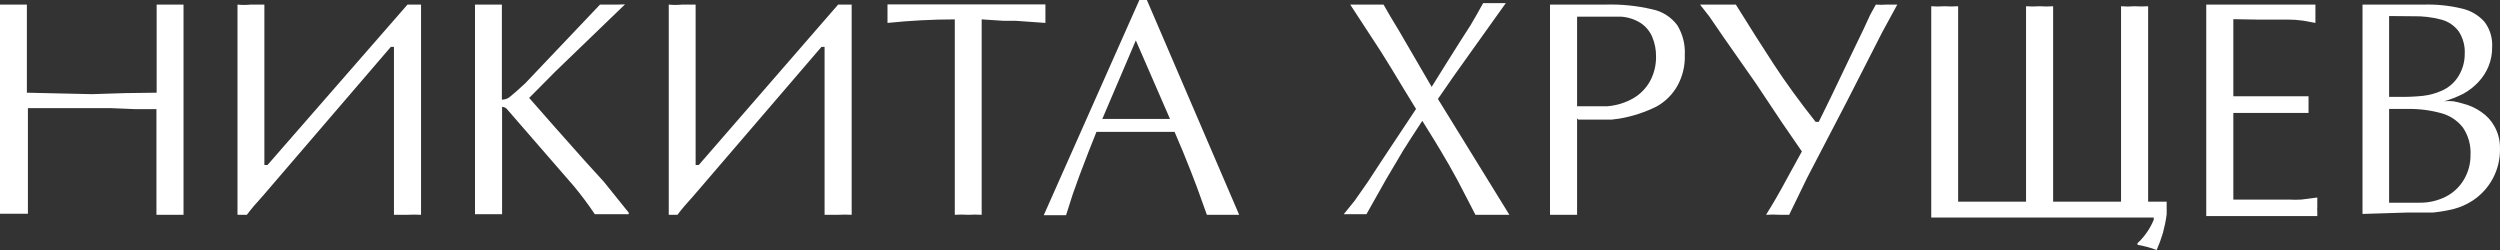
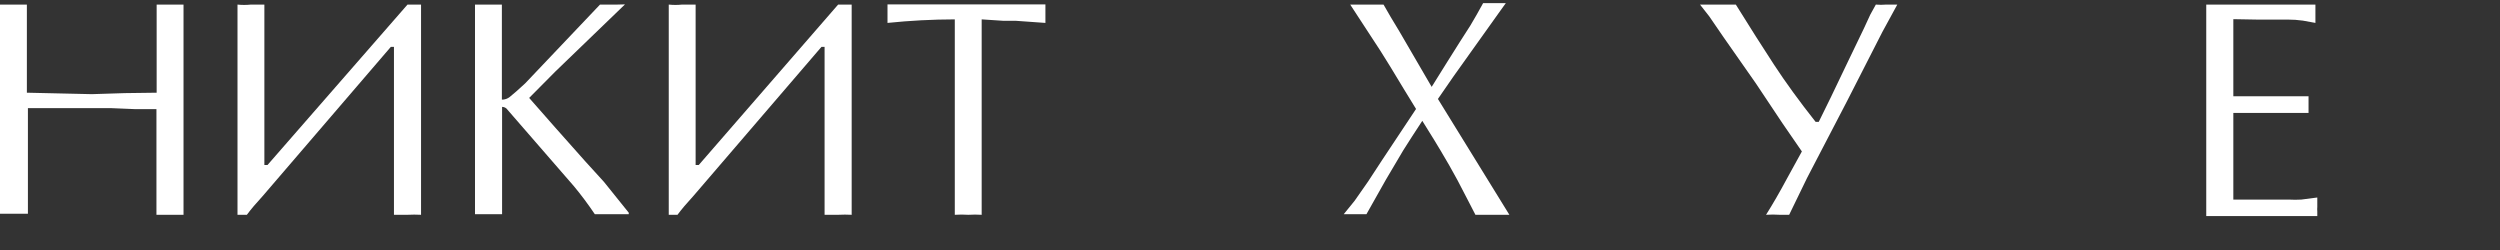
<svg xmlns="http://www.w3.org/2000/svg" xmlns:xlink="http://www.w3.org/1999/xlink" width="400" height="40" viewBox="0 0 400 40" version="1.1">
  <rect x="0" y="0" width="400" height="40" fill="#333333" stroke="none" />
  <title>nikitalogo</title>
  <desc>Created using Figma</desc>
  <g id="Canvas" transform="translate(-1820 -20)">
    <g id="nikitalogo">
      <g id="Vector">
        <use xlink:href="#path0_fill" transform="translate(2198 20.726)" fill="#fff" />
      </g>
      <g id="Vector">
        <use xlink:href="#path1_fill" transform="translate(2173 20.733)" fill="#fff" />
      </g>
      <g id="Vector">
        <use xlink:href="#path2_fill" transform="translate(2129 21)" fill="#fff" />
      </g>
      <g id="Vector">
        <use xlink:href="#path3_fill" transform="translate(2092 20.733)" fill="#fff" />
      </g>
      <g id="Vector">
        <use xlink:href="#path4_fill" transform="translate(2068 20.722)" fill="#fff" />
      </g>
      <g id="Vector">
        <use xlink:href="#path5_fill" transform="translate(2035 20.5)" fill="#fff" />
      </g>
      <g id="Vector">
        <use xlink:href="#path6_fill" transform="translate(1987 20)" fill="#fff" />
      </g>
      <g id="Vector">
        <use xlink:href="#path7_fill" transform="translate(1962 20.7)" fill="#fff" />
      </g>
      <g id="Vector">
        <use xlink:href="#path8_fill" transform="translate(1927 20.733)" fill="#fff" />
      </g>
      <g id="Vector">
        <use xlink:href="#path9_fill" transform="translate(1896 20.7)" fill="#fff" />
      </g>
      <g id="Vector">
        <use xlink:href="#path10_fill" transform="translate(1858 20.733)" fill="#fff" />
      </g>
      <g id="Vector">
        <use xlink:href="#path11_fill" transform="translate(1820 20.733)" fill="#fff" />
      </g>
    </g>
  </g>
  <defs>
-     <path id="path0_fill" fill-rule="evenodd" d="M 0.003 0.007L 9.896 0.007C 11.915 -0.043 13.932 0.17 15.898 0.64C 17.297 0.951 18.566 1.697 19.525 2.774C 20.388 3.918 20.821 5.336 20.745 6.774C 20.759 7.823 20.569 8.865 20.184 9.84C 19.804 10.778 19.256 11.636 18.569 12.374C 17.862 13.136 17.038 13.777 16.128 14.274C 15.148 14.776 14.121 15.178 13.062 15.474C 13.544 15.432 14.03 15.432 14.513 15.474C 15.07 15.574 15.62 15.707 16.161 15.874C 17.19 16.138 18.162 16.59 19.03 17.207C 19.909 17.802 20.633 18.603 21.141 19.54C 21.731 20.621 22.027 21.84 21.998 23.074C 22.027 24.72 21.639 26.347 20.872 27.799C 20.104 29.252 18.982 30.482 17.612 31.374C 16.688 31.976 15.675 32.426 14.612 32.707C 13.527 32.975 12.425 33.164 11.314 33.274L 7.357 33.274L 0 33.504L 0.003 0.007ZM 4.257 14.774L 4.257 1.84L 8.082 1.874C 9.605 1.84 11.126 2.019 12.6 2.407C 13.721 2.699 14.71 3.369 15.403 4.307C 16.087 5.364 16.422 6.612 16.359 7.874C 16.369 9.133 16.026 10.37 15.37 11.44C 14.724 12.498 13.767 13.326 12.633 13.807C 11.699 14.217 10.71 14.487 9.698 14.607C 8.471 14.734 7.238 14.79 6.005 14.774L 4.257 14.774ZM 4.257 31.707L 4.257 16.707L 7.192 16.707C 9.006 16.671 10.816 16.896 12.567 17.374C 13.948 17.738 15.174 18.545 16.062 19.674C 16.938 20.964 17.367 22.511 17.283 24.074C 17.299 25.458 16.933 26.82 16.227 28.007C 15.539 29.18 14.531 30.128 13.325 30.74C 12.015 31.398 10.568 31.73 9.105 31.707L 4.257 31.707Z" />
    <path id="path1_fill" d="M 4.333 2.333L 4.333 14.667L 13.3 14.667L 14.767 14.667L 16.367 14.667L 16.367 15.4L 16.367 16.467L 16.367 17.333L 14.767 17.333L 13.3 17.333L 4.333 17.333L 4.333 31.2L 8.3 31.2L 13.233 31.2C 13.888 31.237 14.545 31.237 15.2 31.2L 17.767 30.867L 17.767 31.4L 17.767 31.9L 17.767 32.367C 17.745 32.611 17.745 32.856 17.767 33.1L 17.767 33.833L 4.06901e-06 33.833L 4.06901e-06 -3.97364e-09L 17.467 -3.97364e-09L 17.467 0.9L 17.467 2.067L 17.467 2.933L 15.467 2.567C 14.661 2.453 13.847 2.398 13.033 2.4L 8.1 2.4L 4.333 2.333Z" />
-     <path id="path2_fill" d="M 34.7 31.267L 34.7 3.97364e-08C 33.978 0.045 33.255 0.045 32.533 3.97364e-08C 31.812 0.062 31.088 0.062 30.367 3.97364e-08L 30.367 31.267L 19.5 31.267L 19.5 3.97364e-08C 18.779 0.051 18.055 0.051 17.333 3.97364e-08C 16.612 0.051 15.888 0.051 15.167 3.97364e-08L 15.167 31.267L 4.3 31.267L 4.3 3.97364e-08C 3.579 0.048 2.855 0.048 2.133 3.97364e-08C 1.423 0.053 0.71 0.053 1.01725e-06 3.97364e-08L 1.01725e-06 33.8L 3.667 33.8L 8.633 33.8L 17.467 33.8C 17.467 33.8 24.767 33.8 27.233 33.8L 35.6 33.8C 35.6 33.8 35.6 34 35.6 34.167C 35.444 34.544 35.266 34.911 35.067 35.267C 34.733 35.869 34.342 36.439 33.9 36.967C 33.631 37.306 33.33 37.619 33 37.9L 33 38.167C 34.046 38.348 35.073 38.627 36.067 39C 36.457 38.111 36.791 37.198 37.067 36.267C 37.178 35.844 37.289 35.378 37.4 34.867C 37.511 34.356 37.6 33.822 37.667 33.267C 37.667 32.533 37.667 31.9 37.667 31.267L 34.7 31.267Z" />
    <path id="path3_fill" d="M 19 18.767L 20.933 14.833L 23.6 9.267L 26.233 3.8C 26.411 3.444 26.744 2.722 27.233 1.633L 28.133 -3.97364e-09C 28.688 0.05 29.246 0.05 29.8 -3.97364e-09L 30.5 -3.97364e-09L 31.567 -3.97364e-09L 29.167 4.4L 23.5 15.5L 17.133 27.733L 14.267 33.633L 12.767 33.633C 12.034 33.584 11.299 33.584 10.567 33.633C 11.633 31.944 12.745 30.022 13.9 27.867L 16.3 23.5L 13.2 19L 8.933 12.6L 3.8 5.267L 1.467 1.867L -8.13802e-06 -3.97364e-09L 3.067 -3.97364e-09L 4.1 -3.97364e-09L 5.733 -3.97364e-09C 7.956 3.578 9.989 6.778 11.833 9.6C 13.678 12.422 15.9 15.478 18.5 18.767L 19 18.767Z" />
-     <path id="path4_fill" d="M 4.333 18.212L 4.333 33.645L 3.433 33.645L 1.167 33.645L 6.10352e-06 33.645L 6.10352e-06 0.012L 8.9 0.012C 11.423 -0.06 13.944 0.198 16.4 0.778C 17.986 1.112 19.396 2.013 20.367 3.312C 21.239 4.743 21.657 6.405 21.567 8.078C 21.627 9.787 21.224 11.48 20.4 12.978C 19.62 14.377 18.465 15.531 17.067 16.311C 15.204 17.238 13.216 17.889 11.167 18.245L 9.9 18.412L 8.3 18.412L 6.267 18.412L 5.933 18.412L 4.533 18.412L 4.333 18.212ZM 4.333 1.878L 4.333 16.278L 6.6 16.278L 9.2 16.278C 10.668 16.157 12.09 15.713 13.367 14.978C 14.489 14.313 15.41 13.357 16.033 12.211C 16.675 11.001 16.996 9.647 16.967 8.278C 16.976 7.226 16.771 6.183 16.367 5.212C 15.989 4.303 15.351 3.526 14.533 2.978C 13.582 2.371 12.493 2.016 11.367 1.945L 4.333 1.945L 4.333 1.878Z" />
    <path id="path5_fill" d="M 6.1 25.167L 11.567 16.933L 9.667 13.833L 7.467 10.2L 5.867 7.633L 1.033 0.233L 2.567 0.233L 4.767 0.233L 6.367 0.233L 7.5 2.2L 8.867 4.467L 14.067 13.4L 16.5 9.5L 18.6 6.167L 20.267 3.567C 20.933 2.456 21.611 1.267 22.3 1.98682e-08L 23.333 1.98682e-08L 24.867 1.98682e-08L 25.933 1.98682e-08L 25.067 1.2L 17.6 11.667L 15.067 15.333L 26.5 33.867L 25.4 33.867L 22.533 33.867L 21.067 33.867L 19.933 31.667L 18.2 28.333C 17.311 26.689 16.411 25.111 15.5 23.6L 14.433 21.833L 12.567 18.833C 11.456 20.522 10.444 22.089 9.533 23.533L 6.733 28.267L 3.633 33.767L 2.8 33.767L 0.667 33.767L 1.11898e-05 33.767L 1.733 31.633L 3.9 28.533L 6.1 25.167Z" />
-     <path id="path6_fill" d="M 16.5 0L 31.267 34.367L 30.2 34.367L 27.2 34.367L 26.1 34.367L 24.467 29.833L 23.533 27.4C 22.756 25.4 21.889 23.3 20.933 21.1L 8.433 21.1L 7.2 24.2L 5.733 28.033L 4.633 31.1L 3.567 34.433L 2.8 34.433L 0.733 34.433L -5.08626e-07 34.433L 15.3 0L 16.5 0ZM 20.2 19.033L 14.733 6.467L 9.367 19.033L 20.2 19.033Z" />
    <path id="path7_fill" d="M 15.067 2.4L 15.067 33.667C 14.356 33.623 13.644 33.623 12.933 33.667C 12.212 33.619 11.488 33.619 10.767 33.667L 10.767 2.4C 7.171 2.407 3.577 2.596 -6.10352e-06 2.967L -6.10352e-06 2.167L -6.10352e-06 0.633L -6.10352e-06 -2.1855e-08L 25.267 -2.1855e-08L 25.267 0.9L 25.267 2.1L 25.267 2.967L 20.6 2.633L 18.6 2.633L 15.067 2.4Z" />
    <path id="path8_fill" d="M 0 33.633L 0 -3.97364e-09C 0.709 0.076 1.424 0.076 2.133 -3.97364e-09L 4.3 -3.97364e-09L 4.3 25.667L 4.8 25.667L 27.1 -3.97364e-09L 29.267 -3.97364e-09L 29.267 33.633C 28.545 33.595 27.822 33.595 27.1 33.633L 24.933 33.633L 24.933 6.767L 24.433 6.767L 3.933 30.633C 2.867 31.789 2.022 32.789 1.4 33.633L 0 33.633Z" />
    <path id="path9_fill" d="M 24 -2.1855e-08L 12.833 10.767L 8.667 14.967L 12.8 19.667L 17.6 25.067L 20.633 28.4L 24.6 33.333L 24.6 33.567L 23.533 33.567L 20.667 33.567L 19.167 33.567C 18.132 32.023 17.019 30.532 15.833 29.1L 5.033 16.667C 4.838 16.499 4.591 16.404 4.333 16.4L 4.333 33.567L 3.433 33.567L 1.167 33.567L 0 33.567L 0 0.033L 1.233 0.033L 3 0.033L 4.3 0.033L 4.3 15.233L 4.533 15.233C 4.897 15.194 5.243 15.056 5.533 14.833L 6.6 13.933L 8.033 12.633L 20 0.033L 21.133 0.033L 21.967 0.033L 22.733 0.033L 24 -2.1855e-08Z" />
    <path id="path10_fill" d="M -1.52588e-06 33.633L -1.52588e-06 -3.97364e-09C 0.709 0.076 1.424 0.076 2.133 -3.97364e-09L 4.3 -3.97364e-09L 4.3 25.667L 4.8 25.667L 27.2 -3.97364e-09L 29.367 -3.97364e-09L 29.367 33.633C 28.645 33.595 27.922 33.595 27.2 33.633L 25.033 33.633L 25.033 6.767L 24.533 6.767L 4.033 30.633C 2.967 31.789 2.122 32.789 1.5 33.633L -1.52588e-06 33.633Z" />
    <path id="path11_fill" d="M 25.064 14.099L 25.064 -3.97325e-09L 26.297 -3.97325e-09L 28.064 -3.97325e-09L 29.364 -3.97325e-09L 29.364 33.63L 28.464 33.63L 25.831 33.63L 25.031 33.63L 25.031 16.732L 21.698 16.732L 17.698 16.565L 11.832 16.565L 9.666 16.565L 7.799 16.565L 4.466 16.565L 4.466 33.463L 3.566 33.463L 1.167 33.463L 0 33.463L 0 -3.97325e-09L 1.233 -3.97325e-09L 3 -3.97325e-09L 4.3 -3.97325e-09L 4.3 14.099L 14.698 14.332L 19.998 14.165L 25.064 14.099Z" />
  </defs>
</svg>